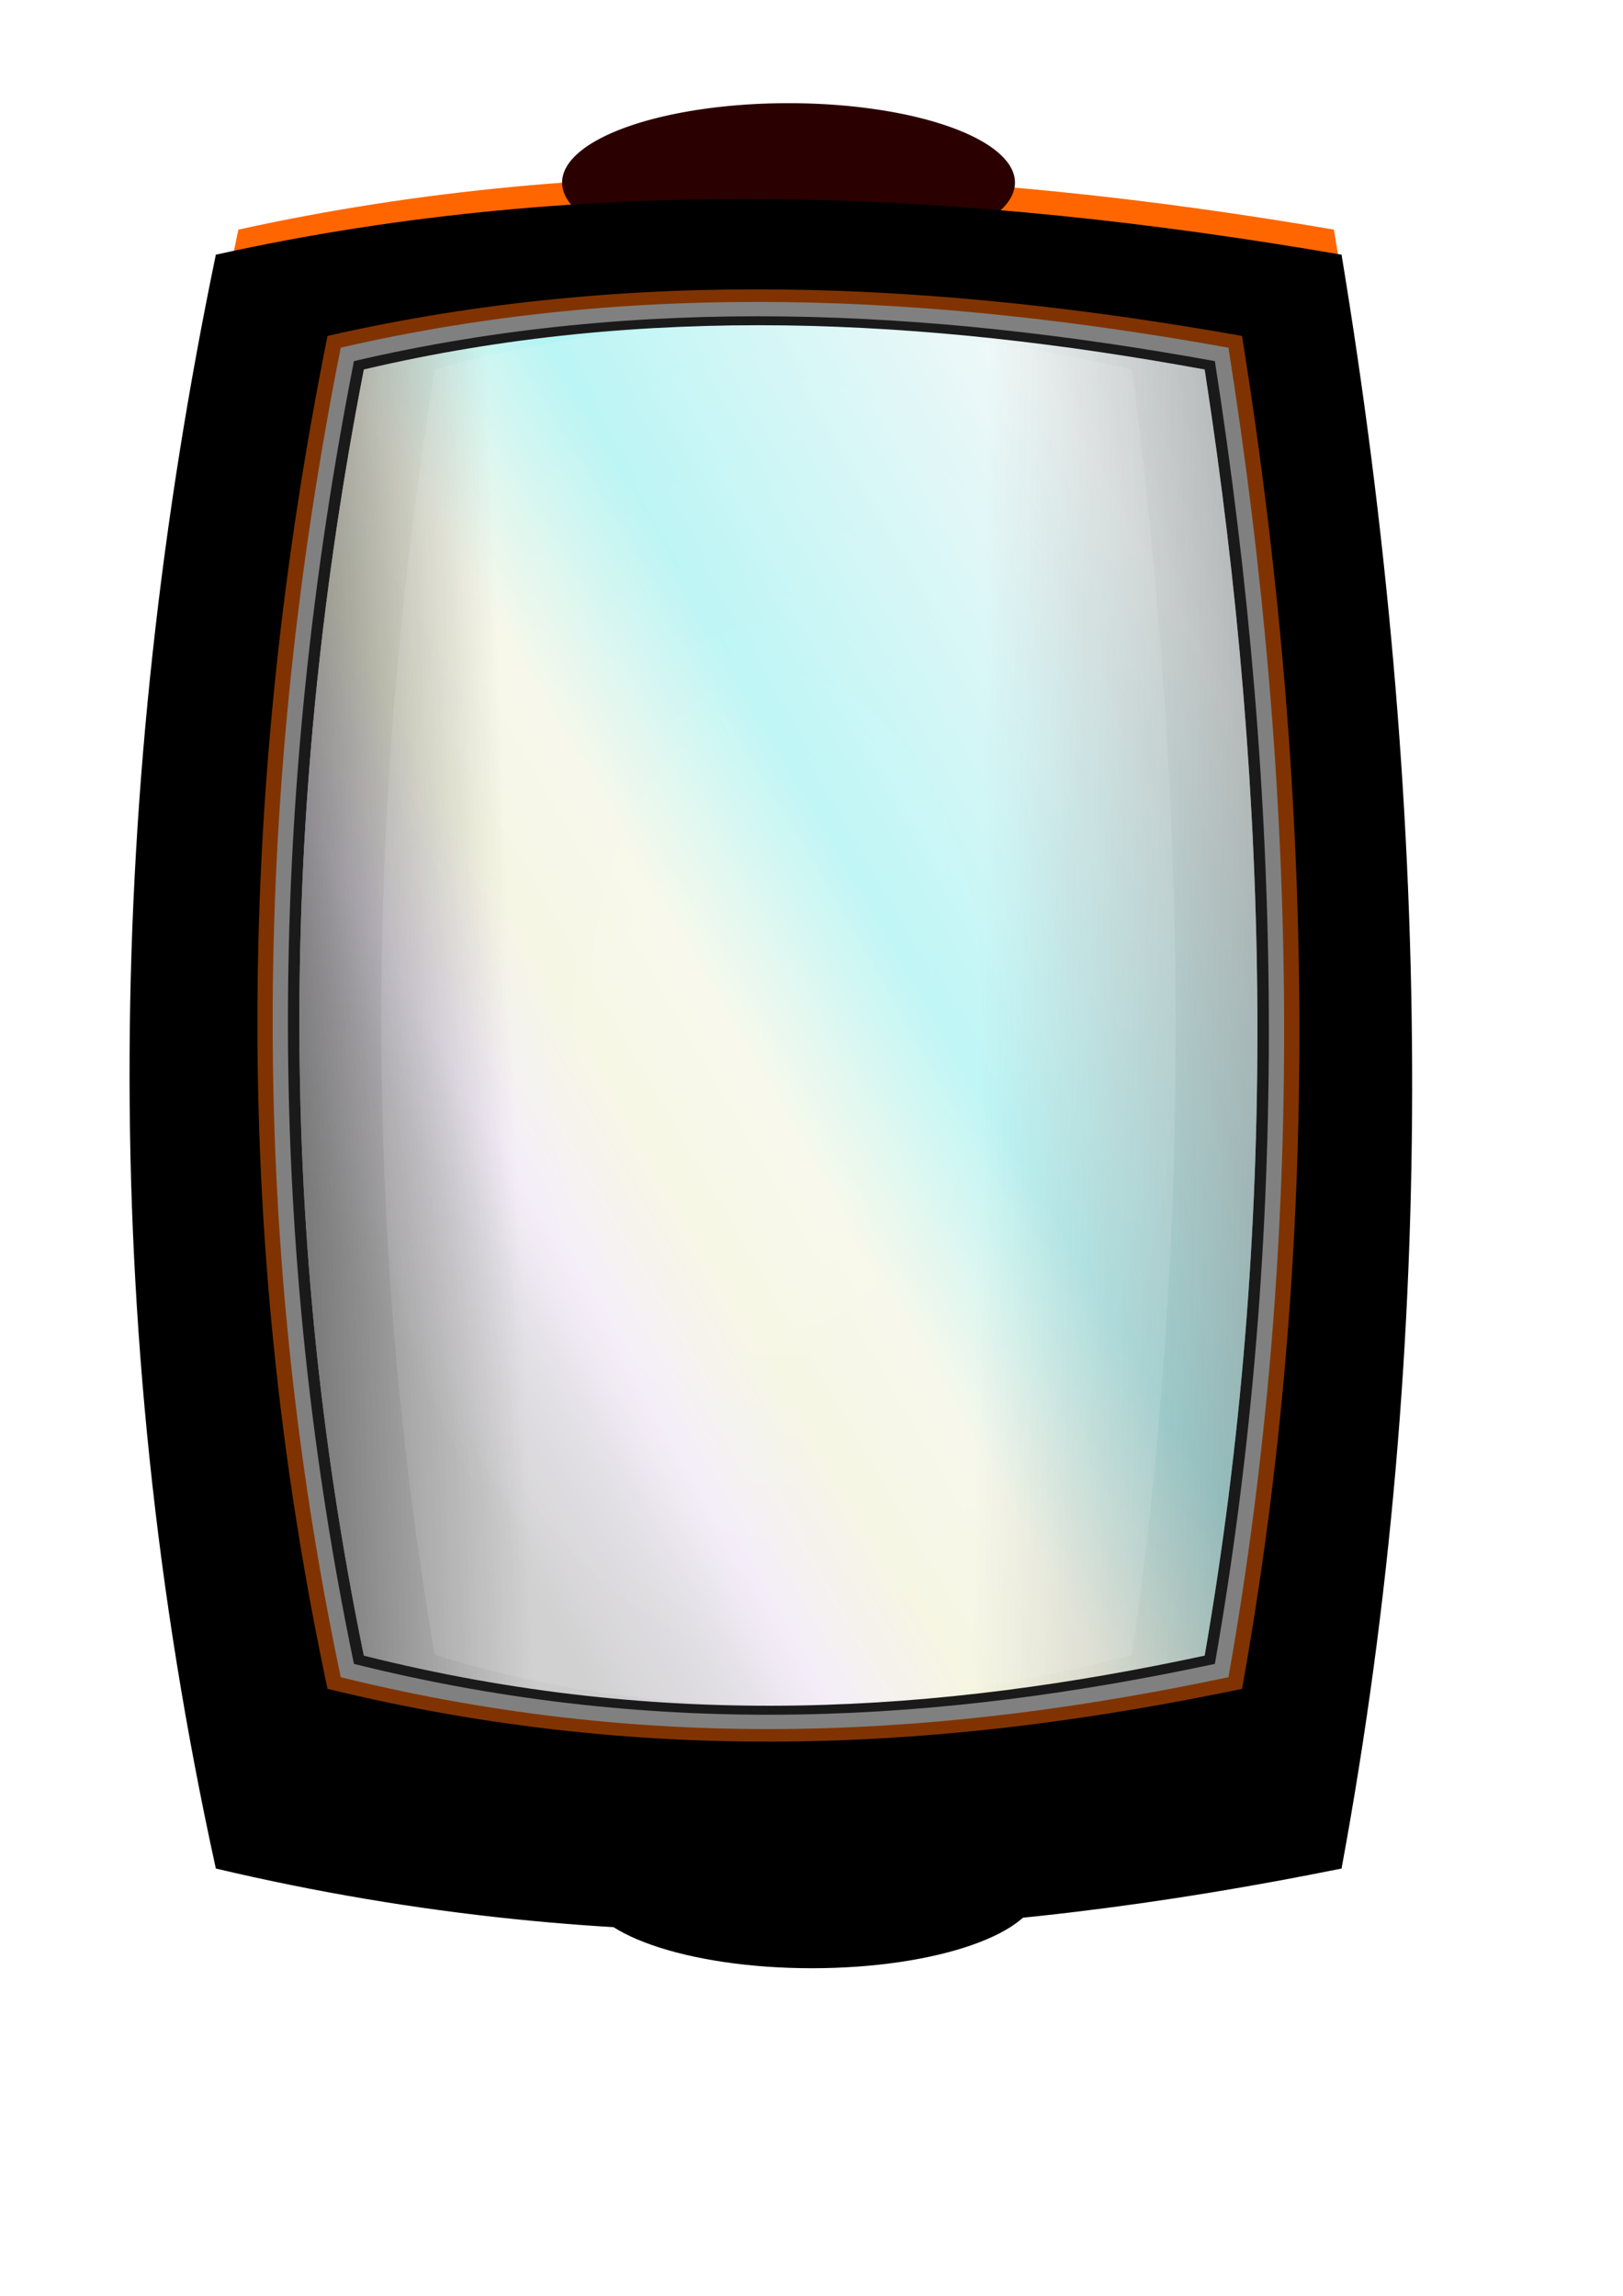
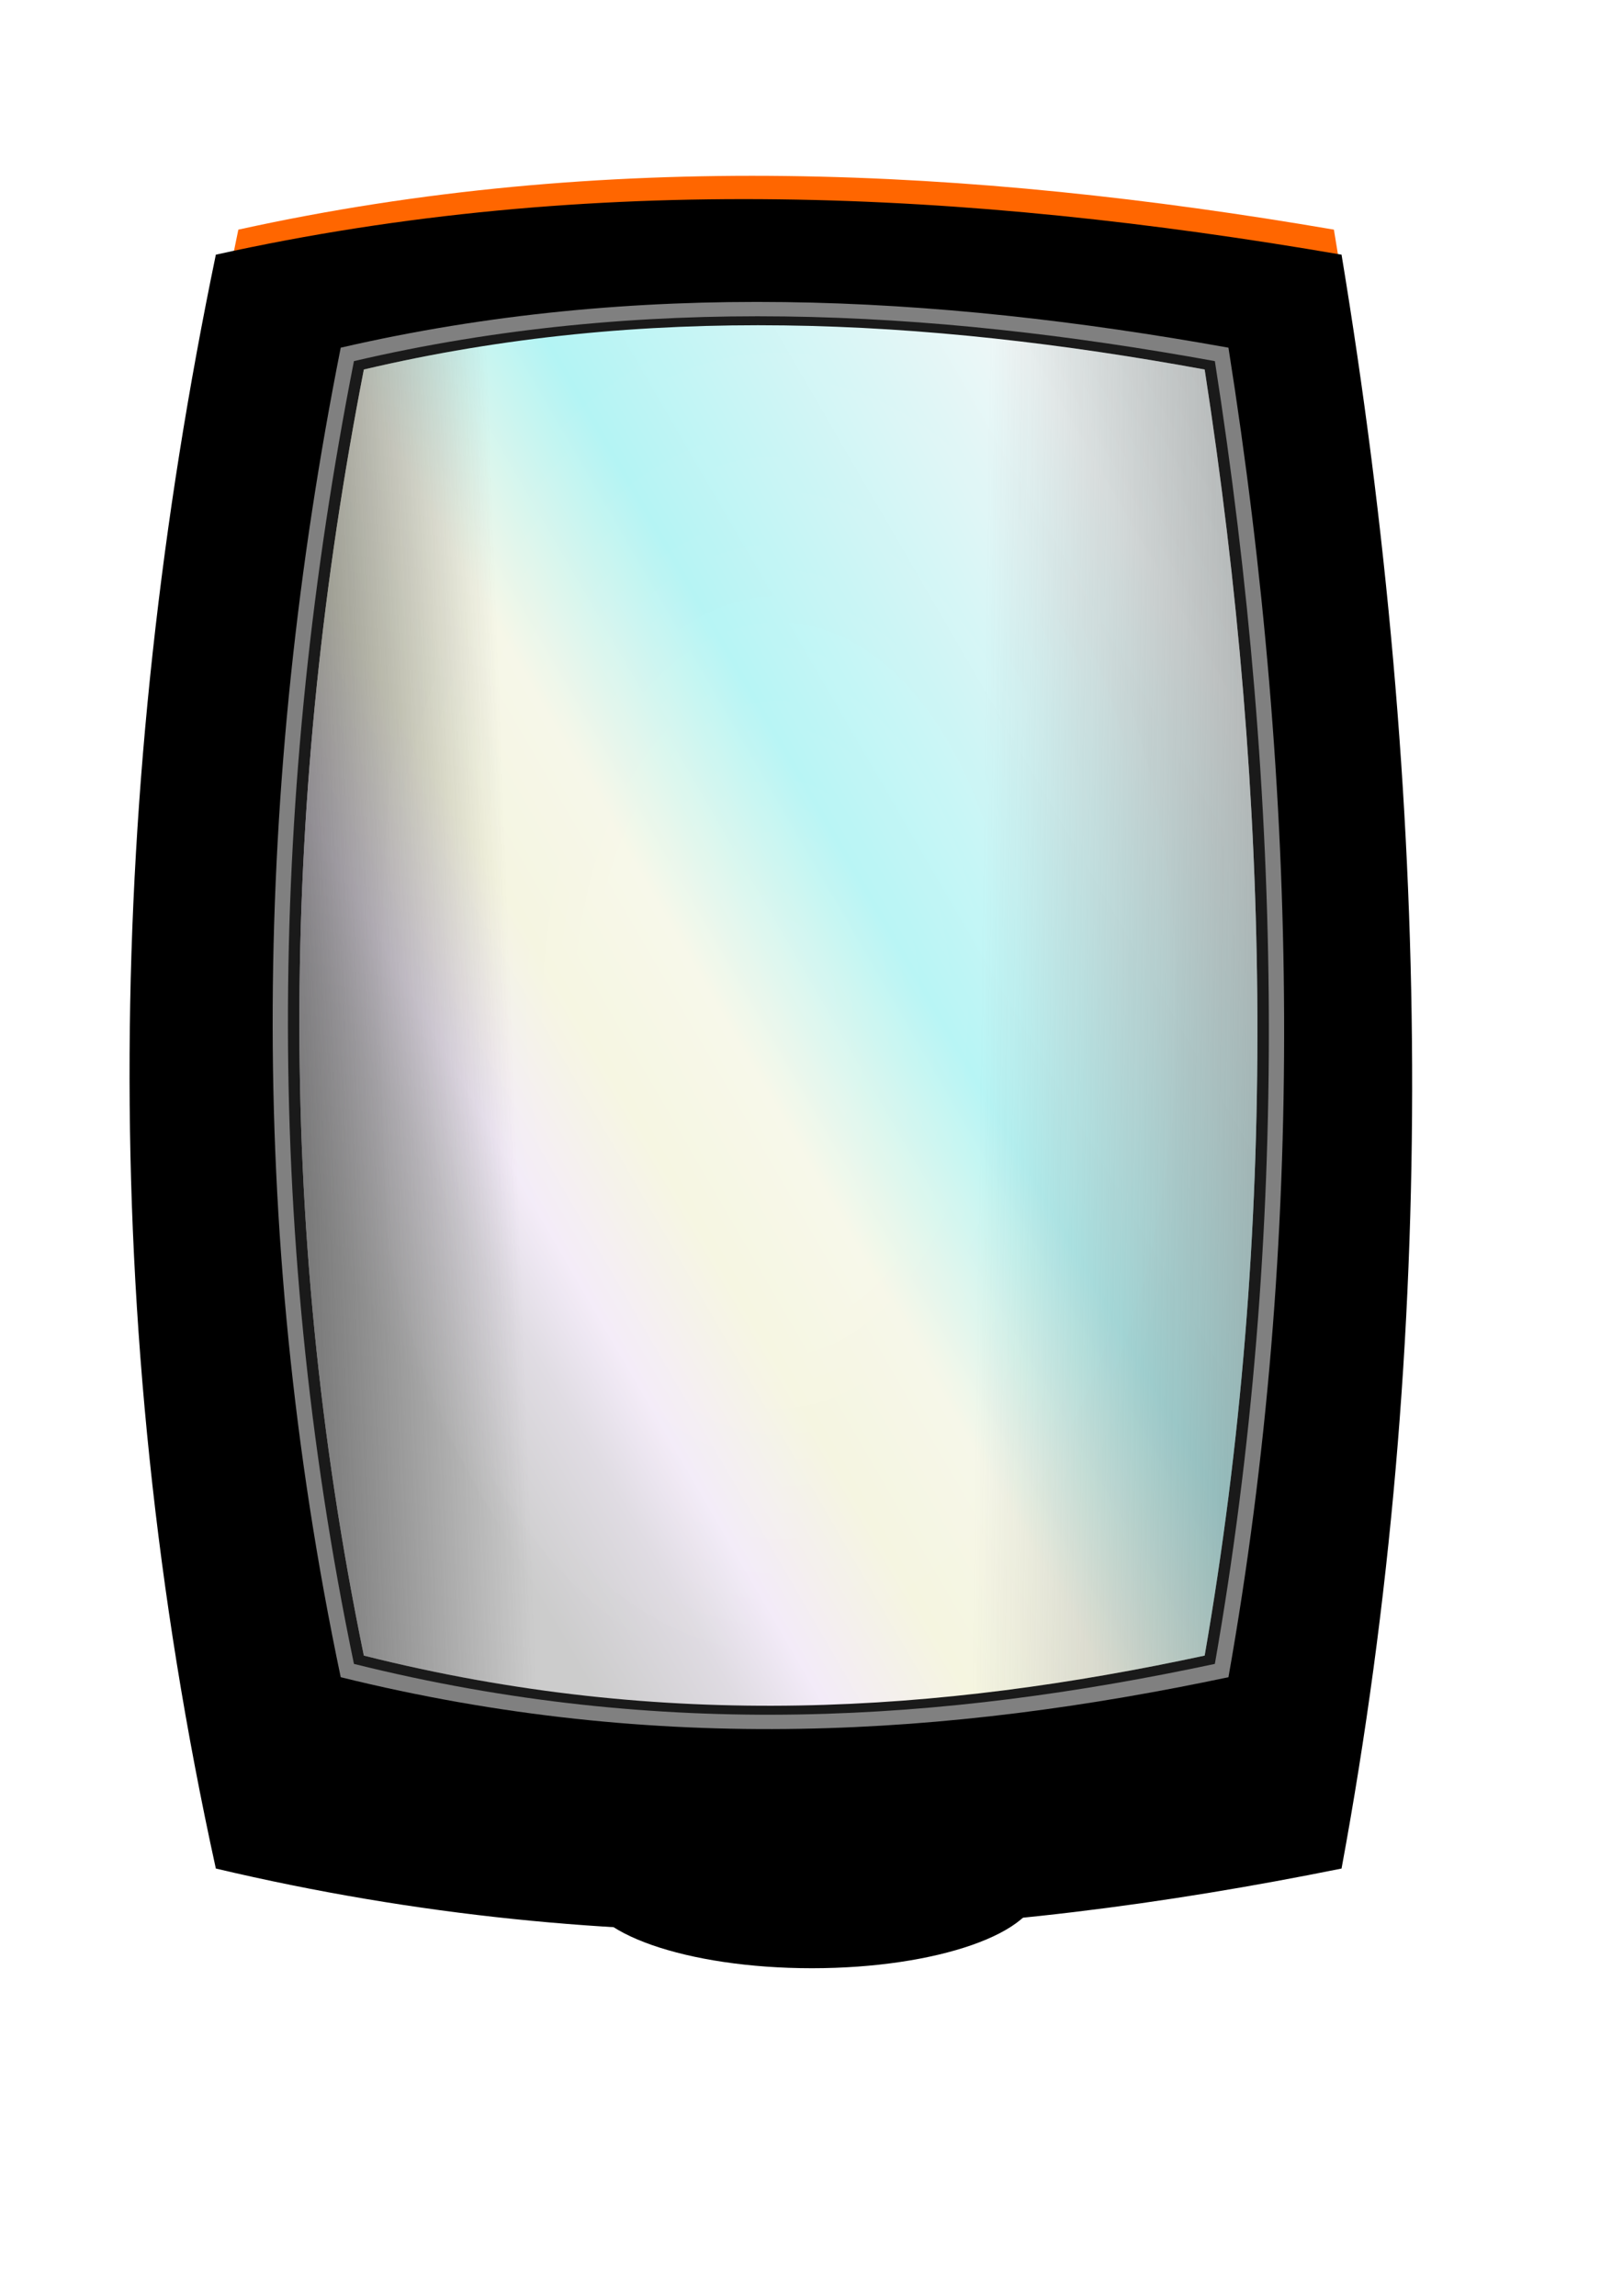
<svg xmlns="http://www.w3.org/2000/svg" xmlns:ns1="http://www.inkscape.org/namespaces/inkscape" xmlns:ns2="http://sodipodi.sourceforge.net/DTD/sodipodi-0.dtd" xmlns:xlink="http://www.w3.org/1999/xlink" width="210mm" height="297mm" id="svg2985" version="1.1" ns1:version="0.48.2 r9819" ns2:docname="New document 2">
  <defs id="defs3">
    <linearGradient ns1:collect="always" id="linearGradient3953">
      <stop style="stop-color:#ffffff;stop-opacity:1;" offset="0" id="stop3955" />
      <stop style="stop-color:#ffffff;stop-opacity:0;" offset="1" id="stop3957" />
    </linearGradient>
    <linearGradient ns1:collect="always" id="linearGradient3895">
      <stop style="stop-color:#666666;stop-opacity:1;" offset="0" id="stop3897" />
      <stop style="stop-color:#666666;stop-opacity:0;" offset="1" id="stop3899" />
    </linearGradient>
    <linearGradient ns1:collect="always" id="linearGradient3885">
      <stop style="stop-color:#4d4d4d;stop-opacity:1;" offset="0" id="stop3887" />
      <stop style="stop-color:#4d4d4d;stop-opacity:0;" offset="1" id="stop3889" />
    </linearGradient>
    <linearGradient id="linearGradient3853">
      <stop style="stop-color:#cccccc;stop-opacity:1;" offset="0" id="stop3855" />
      <stop id="stop3861" offset="0.366" style="stop-color:#f0f7f7;stop-opacity:1;" />
      <stop style="stop-color:#b3f4f4;stop-opacity:1;" offset="0.613" id="stop3863" />
      <stop id="stop3865" offset="0.726" style="stop-color:#f6f7e8;stop-opacity:1;" />
      <stop style="stop-color:#f5f5e0;stop-opacity:1;" offset="0.803" id="stop3867" />
      <stop id="stop3869" offset="0.882" style="stop-color:#f3ebf8;stop-opacity:1;" />
      <stop style="stop-color:#dfdbe2;stop-opacity:1;" offset="0.927" id="stop3871" />
      <stop style="stop-color:#cccccc;stop-opacity:1;" offset="1" id="stop3857" />
    </linearGradient>
    <filter ns1:collect="always" id="filter3790">
      <feGaussianBlur ns1:collect="always" stdDeviation="22.801" id="feGaussianBlur3792" />
    </filter>
    <filter ns1:collect="always" id="filter3826">
      <feGaussianBlur ns1:collect="always" stdDeviation="20.933" id="feGaussianBlur3828" />
    </filter>
    <filter ns1:collect="always" id="filter3849">
      <feGaussianBlur ns1:collect="always" stdDeviation="7.729" id="feGaussianBlur3851" />
    </filter>
    <linearGradient ns1:collect="always" xlink:href="#linearGradient3853" id="linearGradient3859" x1="839.014" y1="106.861" x2="61.205" y2="531.125" gradientUnits="userSpaceOnUse" />
    <linearGradient ns1:collect="always" xlink:href="#linearGradient3885" id="linearGradient3891" x1="48.487" y1="480.616" x2="222.234" y2="474.555" gradientUnits="userSpaceOnUse" />
    <linearGradient ns1:collect="always" xlink:href="#linearGradient3895" id="linearGradient3901" x1="802.061" y1="470.514" x2="472.751" y2="466.474" gradientUnits="userSpaceOnUse" />
    <filter id="filter3903" ns1:label="Button" x="0" y="0" width="1" height="1" ns1:menu="Bevels" ns1:menu-tooltip="Soft bevel, slightly depressed middle" color-interpolation-filters="sRGB">
      <feGaussianBlur id="feGaussianBlur3905" stdDeviation="2.3" in="SourceAlpha" result="result0" />
      <feMorphology id="feMorphology3907" in="SourceAlpha" radius="6.6" result="result1" />
      <feGaussianBlur id="feGaussianBlur3909" stdDeviation="8.9" in="result1" />
      <feColorMatrix id="feColorMatrix3911" values="1 0 0 0 0 0 1 0 0 0 0 0 1 0 0 0 0 0 0.3 0" result="result91" />
      <feComposite id="feComposite3913" in2="result91" in="result0" operator="out" result="result2" />
      <feGaussianBlur id="feGaussianBlur3915" stdDeviation="1.7" result="result4" />
      <feDiffuseLighting id="feDiffuseLighting3917" surfaceScale="10" result="result92">
        <feDistantLight id="feDistantLight3919" azimuth="225" elevation="45" />
      </feDiffuseLighting>
      <feBlend id="feBlend3921" in2="SourceGraphic" mode="multiply" result="result93" />
      <feComposite id="feComposite3923" in2="SourceAlpha" operator="in" result="result3" />
      <feSpecularLighting id="feSpecularLighting3925" in="result4" surfaceScale="5" specularExponent="17.9" result="result94">
        <feDistantLight id="feDistantLight3927" azimuth="225" elevation="45" />
      </feSpecularLighting>
      <feComposite id="feComposite3929" in2="result3" operator="atop" />
    </filter>
    <filter ns1:collect="always" id="filter3947">
      <feGaussianBlur ns1:collect="always" stdDeviation="8.983" id="feGaussianBlur3949" />
    </filter>
    <radialGradient ns1:collect="always" xlink:href="#linearGradient3953" id="radialGradient3959" cx="365.257" cy="527.085" fx="365.257" fy="527.085" r="231.791" gradientTransform="matrix(1,0,0,1.77,0,-405.732)" gradientUnits="userSpaceOnUse" />
    <filter id="filter3980" ns1:label="Button" x="0" y="0" width="1" height="1" ns1:menu="Bevels" ns1:menu-tooltip="Soft bevel, slightly depressed middle" color-interpolation-filters="sRGB">
      <feGaussianBlur id="feGaussianBlur3982" stdDeviation="2.3" in="SourceAlpha" result="result0" />
      <feMorphology id="feMorphology3984" in="SourceAlpha" radius="6.6" result="result1" />
      <feGaussianBlur id="feGaussianBlur3986" stdDeviation="8.9" in="result1" />
      <feColorMatrix id="feColorMatrix3988" values="1 0 0 0 0 0 1 0 0 0 0 0 1 0 0 0 0 0 0.3 0" result="result91" />
      <feComposite id="feComposite3990" in2="result91" in="result0" operator="out" result="result2" />
      <feGaussianBlur id="feGaussianBlur3992" stdDeviation="1.7" result="result4" />
      <feDiffuseLighting id="feDiffuseLighting3994" surfaceScale="10" result="result92">
        <feDistantLight id="feDistantLight3996" azimuth="225" elevation="45" />
      </feDiffuseLighting>
      <feBlend id="feBlend3998" in2="SourceGraphic" mode="multiply" result="result93" />
      <feComposite id="feComposite4000" in2="SourceAlpha" operator="in" result="result3" />
      <feSpecularLighting id="feSpecularLighting4002" in="result4" surfaceScale="5" specularExponent="17.9" result="result94">
        <feDistantLight id="feDistantLight4004" azimuth="225" elevation="45" />
      </feSpecularLighting>
      <feComposite id="feComposite4006" in2="result3" operator="atop" />
    </filter>
    <filter id="filter4010" ns1:label="Button" x="0" y="0" width="1" height="1" ns1:menu="Bevels" ns1:menu-tooltip="Soft bevel, slightly depressed middle" color-interpolation-filters="sRGB">
      <feGaussianBlur id="feGaussianBlur4012" stdDeviation="2.3" in="SourceAlpha" result="result0" />
      <feMorphology id="feMorphology4014" in="SourceAlpha" radius="6.6" result="result1" />
      <feGaussianBlur id="feGaussianBlur4016" stdDeviation="8.9" in="result1" />
      <feColorMatrix id="feColorMatrix4018" values="1 0 0 0 0 0 1 0 0 0 0 0 1 0 0 0 0 0 0.3 0" result="result91" />
      <feComposite id="feComposite4020" in2="result91" in="result0" operator="out" result="result2" />
      <feGaussianBlur id="feGaussianBlur4022" stdDeviation="1.7" result="result4" />
      <feDiffuseLighting id="feDiffuseLighting4024" surfaceScale="10" result="result92">
        <feDistantLight id="feDistantLight4026" azimuth="225" elevation="45" />
      </feDiffuseLighting>
      <feBlend id="feBlend4028" in2="SourceGraphic" mode="multiply" result="result93" />
      <feComposite id="feComposite4030" in2="SourceAlpha" operator="in" result="result3" />
      <feSpecularLighting id="feSpecularLighting4032" in="result4" surfaceScale="5" specularExponent="17.9" result="result94">
        <feDistantLight id="feDistantLight4034" azimuth="225" elevation="45" />
      </feSpecularLighting>
      <feComposite id="feComposite4036" in2="result3" operator="atop" />
    </filter>
    <linearGradient ns1:collect="always" xlink:href="#linearGradient3853" id="linearGradient4038" gradientUnits="userSpaceOnUse" x1="839.014" y1="106.861" x2="61.205" y2="531.125" />
    <linearGradient ns1:collect="always" xlink:href="#linearGradient3885" id="linearGradient4040" gradientUnits="userSpaceOnUse" x1="48.487" y1="480.616" x2="222.234" y2="474.555" />
    <linearGradient ns1:collect="always" xlink:href="#linearGradient3895" id="linearGradient4042" gradientUnits="userSpaceOnUse" x1="802.061" y1="470.514" x2="472.751" y2="466.474" />
    <radialGradient ns1:collect="always" xlink:href="#linearGradient3953" id="radialGradient4044" gradientUnits="userSpaceOnUse" gradientTransform="matrix(1,0,0,1.77,0,-405.732)" cx="365.257" cy="527.085" fx="365.257" fy="527.085" r="231.791" />
    <filter ns1:collect="always" id="filter4182" x="-0.245" width="1.49" y="-0.578" height="2.157">
      <feGaussianBlur ns1:collect="always" stdDeviation="21.545" id="feGaussianBlur4184" />
    </filter>
    <linearGradient ns1:collect="always" xlink:href="#linearGradient3895" id="linearGradient4193" gradientUnits="userSpaceOnUse" x1="802.061" y1="470.514" x2="472.751" y2="466.474" gradientTransform="matrix(0.924,0,0,0.868,43.209,38.818)" />
    <linearGradient ns1:collect="always" xlink:href="#linearGradient3885" id="linearGradient4196" gradientUnits="userSpaceOnUse" x1="48.487" y1="480.616" x2="222.234" y2="474.555" gradientTransform="matrix(0.924,0,0,0.868,43.209,38.818)" />
    <linearGradient ns1:collect="always" xlink:href="#linearGradient3853" id="linearGradient4199" gradientUnits="userSpaceOnUse" x1="839.014" y1="106.861" x2="61.205" y2="531.125" gradientTransform="matrix(0.924,0,0,0.868,43.209,38.818)" />
  </defs>
  <ns2:namedview ns1:document-units="mm" id="base" pagecolor="#ffffff" bordercolor="#666666" borderopacity="1.0" ns1:pageopacity="0.0" ns1:pageshadow="2" ns1:zoom="0.35" ns1:cx="-536.83657" ns1:cy="398.59808" ns1:current-layer="layer1" showgrid="false" ns1:window-width="1600" ns1:window-height="808" ns1:window-x="0" ns1:window-y="33" ns1:window-maximized="1" />
  <g ns1:label="Layer 1" ns1:groupmode="layer" id="layer1">
    <g id="g4207">
      <path transform="matrix(0.924,0,0,0.868,43.209,38.818)" style="fill:#000000;fill-opacity:1;stroke:none;filter:url(#filter3790)" d="m 67.475,98.738 c 198.595,-46.767 397.191,-36.359 595.786,0 47.462,305.676 52.136,608.965 0,909.084 -186.834,40.166 -381.399,53.928 -595.786,0 -63.722,-308.847 -58.009,-611.353 0,-909.084 z" id="path3012" ns1:connector-curvature="0" ns2:nodetypes="ccccc" />
      <g transform="translate(1368.571,540)" id="g4186">
        <path ns2:type="arc" style="fill:#000000;fill-opacity:1;stroke:none;filter:url(#filter4182)" id="path4048" ns2:cx="384.86813" ns2:cy="58.119541" ns2:rx="105.56094" ns2:ry="44.699249" d="m 490.429,58.12 c 0,24.687 -47.261,44.699 -105.561,44.699 -58.3,0 -105.561,-20.013 -105.561,-44.699 0,-24.687 47.261,-44.699 105.561,-44.699 58.026,0 105.173,19.832 105.559,44.403" ns2:start="0" ns2:end="6.2765478" ns2:open="true" transform="matrix(1.049,0,0,0.868,-1375.253,333.103)" />
        <path transform="matrix(1.049,0,0,0.868,-1372.396,315.96)" ns2:open="true" ns2:end="6.2765478" ns2:start="0" d="m 490.429,58.12 c 0,24.687 -47.261,44.699 -105.561,44.699 -58.3,0 -105.561,-20.013 -105.561,-44.699 0,-24.687 47.261,-44.699 105.561,-44.699 58.026,0 105.173,19.832 105.559,44.403" ns2:ry="44.699249" ns2:rx="105.56094" ns2:cy="58.119541" ns2:cx="384.86813" id="path4046" style="fill:#2b0000;fill-opacity:1;stroke:none;filter:url(#filter4010)" ns2:type="arc" />
      </g>
-       <path transform="matrix(1.049,0,0,0.868,-18.11,38.818)" ns2:open="true" ns2:end="6.2765478" ns2:start="0" d="m 490.429,58.12 a 105.561,44.699 0 1 1 -0.002,-0.297" ns2:ry="44.699249" ns2:rx="105.56094" ns2:cy="58.119541" ns2:cx="384.86813" id="path4008" style="fill:#2b0000;fill-opacity:1;stroke:none;filter:url(#filter4010)" ns2:type="arc" />
      <path transform="matrix(0.924,0,0,0.868,43.209,38.818)" ns2:nodetypes="ccccc" ns1:connector-curvature="0" id="rect2991" d="m 79.384,84.634 c 193.276,-45.314 386.552,-35.23 579.828,0 46.191,296.184 50.74,590.054 0,880.853 -181.829,38.918 -371.183,52.253 -579.828,0 -62.015,-299.255 -56.455,-592.368 0,-880.853 z" style="fill:#ff6600;fill-opacity:1;stroke:none;filter:url(#filter3903)" />
      <path transform="matrix(0.924,0,0,0.868,43.209,38.818)" style="fill:#000000;fill-opacity:1;stroke:none;filter:url(#filter3826)" d="m 120.472,138.776 c 165.496,-39.769 330.993,-30.919 496.489,0 39.552,259.94 43.447,517.85 0,773.064 -155.695,34.156 -317.833,45.859 -496.489,0 -53.102,-262.636 -48.341,-519.88 0,-773.064 z" id="path3796" ns1:connector-curvature="0" ns2:nodetypes="ccccc" />
-       <path ns2:nodetypes="ccccc" ns1:connector-curvature="0" id="rect2991-9" d="m 160.165,164.252 c 149.077,-34.03 298.154,-26.457 447.231,0 35.628,222.427 39.137,443.117 0,661.5 -140.248,29.227 -286.3,39.241 -447.231,0 -47.834,-224.734 -43.545,-444.854 0,-661.5 z" style="fill:#803300;fill-opacity:1;stroke:none" />
      <path style="fill:#808080;fill-opacity:1;stroke:none" d="m 166.626,169.999 c 144.709,-33.442 289.417,-25.999 434.126,0 34.584,218.58 37.99,435.453 0,650.059 -136.138,28.721 -277.911,38.562 -434.126,0 -46.432,-220.847 -42.269,-437.16 0,-650.059 z" id="path3794" ns1:connector-curvature="0" ns2:nodetypes="ccccc" />
      <path ns2:nodetypes="ccccc" ns1:connector-curvature="0" id="path3830" d="m 173.087,176.566 c 140.34,-32.769 280.68,-25.476 421.02,0 33.539,214.184 36.843,426.695 0,636.985 -132.029,28.144 -269.521,37.787 -421.02,0 -45.03,-216.405 -40.993,-428.368 0,-636.985 z" style="fill:#1a1a1a;fill-opacity:1;stroke:none" />
      <path style="fill:url(#linearGradient4199);fill-opacity:1;stroke:none" d="m 177.933,180.671 c 137.064,-32.349 274.128,-25.15 411.191,0 32.757,211.436 35.983,421.221 0,628.813 -128.946,27.782 -263.229,37.302 -411.191,0 -43.979,-213.629 -40.036,-422.872 0,-628.813 z" id="path3832" ns1:connector-curvature="0" ns2:nodetypes="ccccc" />
      <path ns2:nodetypes="ccccc" ns1:connector-curvature="0" id="path3873" d="m 177.933,180.671 c 137.064,-32.349 274.128,-25.15 411.191,0 32.757,211.436 35.983,421.221 0,628.813 -128.946,27.782 -263.229,37.302 -411.191,0 -43.979,-213.629 -40.036,-422.872 0,-628.813 z" style="fill:url(#linearGradient4196);fill-opacity:1;stroke:none" />
      <path style="fill:url(#linearGradient4193);fill-opacity:1;stroke:none" d="m 177.933,180.671 c 137.064,-32.349 274.128,-25.15 411.191,0 32.757,211.436 35.983,421.221 0,628.813 -128.946,27.782 -263.229,37.302 -411.191,0 -43.979,-213.629 -40.036,-422.872 0,-628.813 z" id="path3893" ns1:connector-curvature="0" ns2:nodetypes="ccccc" />
-       <path transform="matrix(0.924,0,0,0.868,43.209,38.818)" ns2:nodetypes="ccccc" ns1:connector-curvature="0" id="path3931" d="m 183.316,163.356 c 123.008,-37.252 246.017,-28.962 369.025,0 29.397,243.486 32.293,485.071 0,724.13 -115.724,31.994 -236.236,42.956 -369.025,0 -39.469,-246.011 -35.93,-486.972 0,-724.13 z" style="opacity:0.328;fill:#ffffff;fill-opacity:1;stroke:none;filter:url(#filter3947)" />
      <path transform="matrix(0.924,0,0,0.868,43.209,38.818)" style="opacity:0.328;fill:url(#radialGradient4044);fill-opacity:1;stroke:none;filter:url(#filter3947)" d="m 183.316,163.356 c 123.008,-37.252 246.017,-28.962 369.025,0 29.397,243.486 32.293,485.071 0,724.13 -115.724,31.994 -236.236,42.956 -369.025,0 -39.469,-246.011 -35.93,-486.972 0,-724.13 z" id="path3951" ns1:connector-curvature="0" ns2:nodetypes="ccccc" />
    </g>
  </g>
</svg>